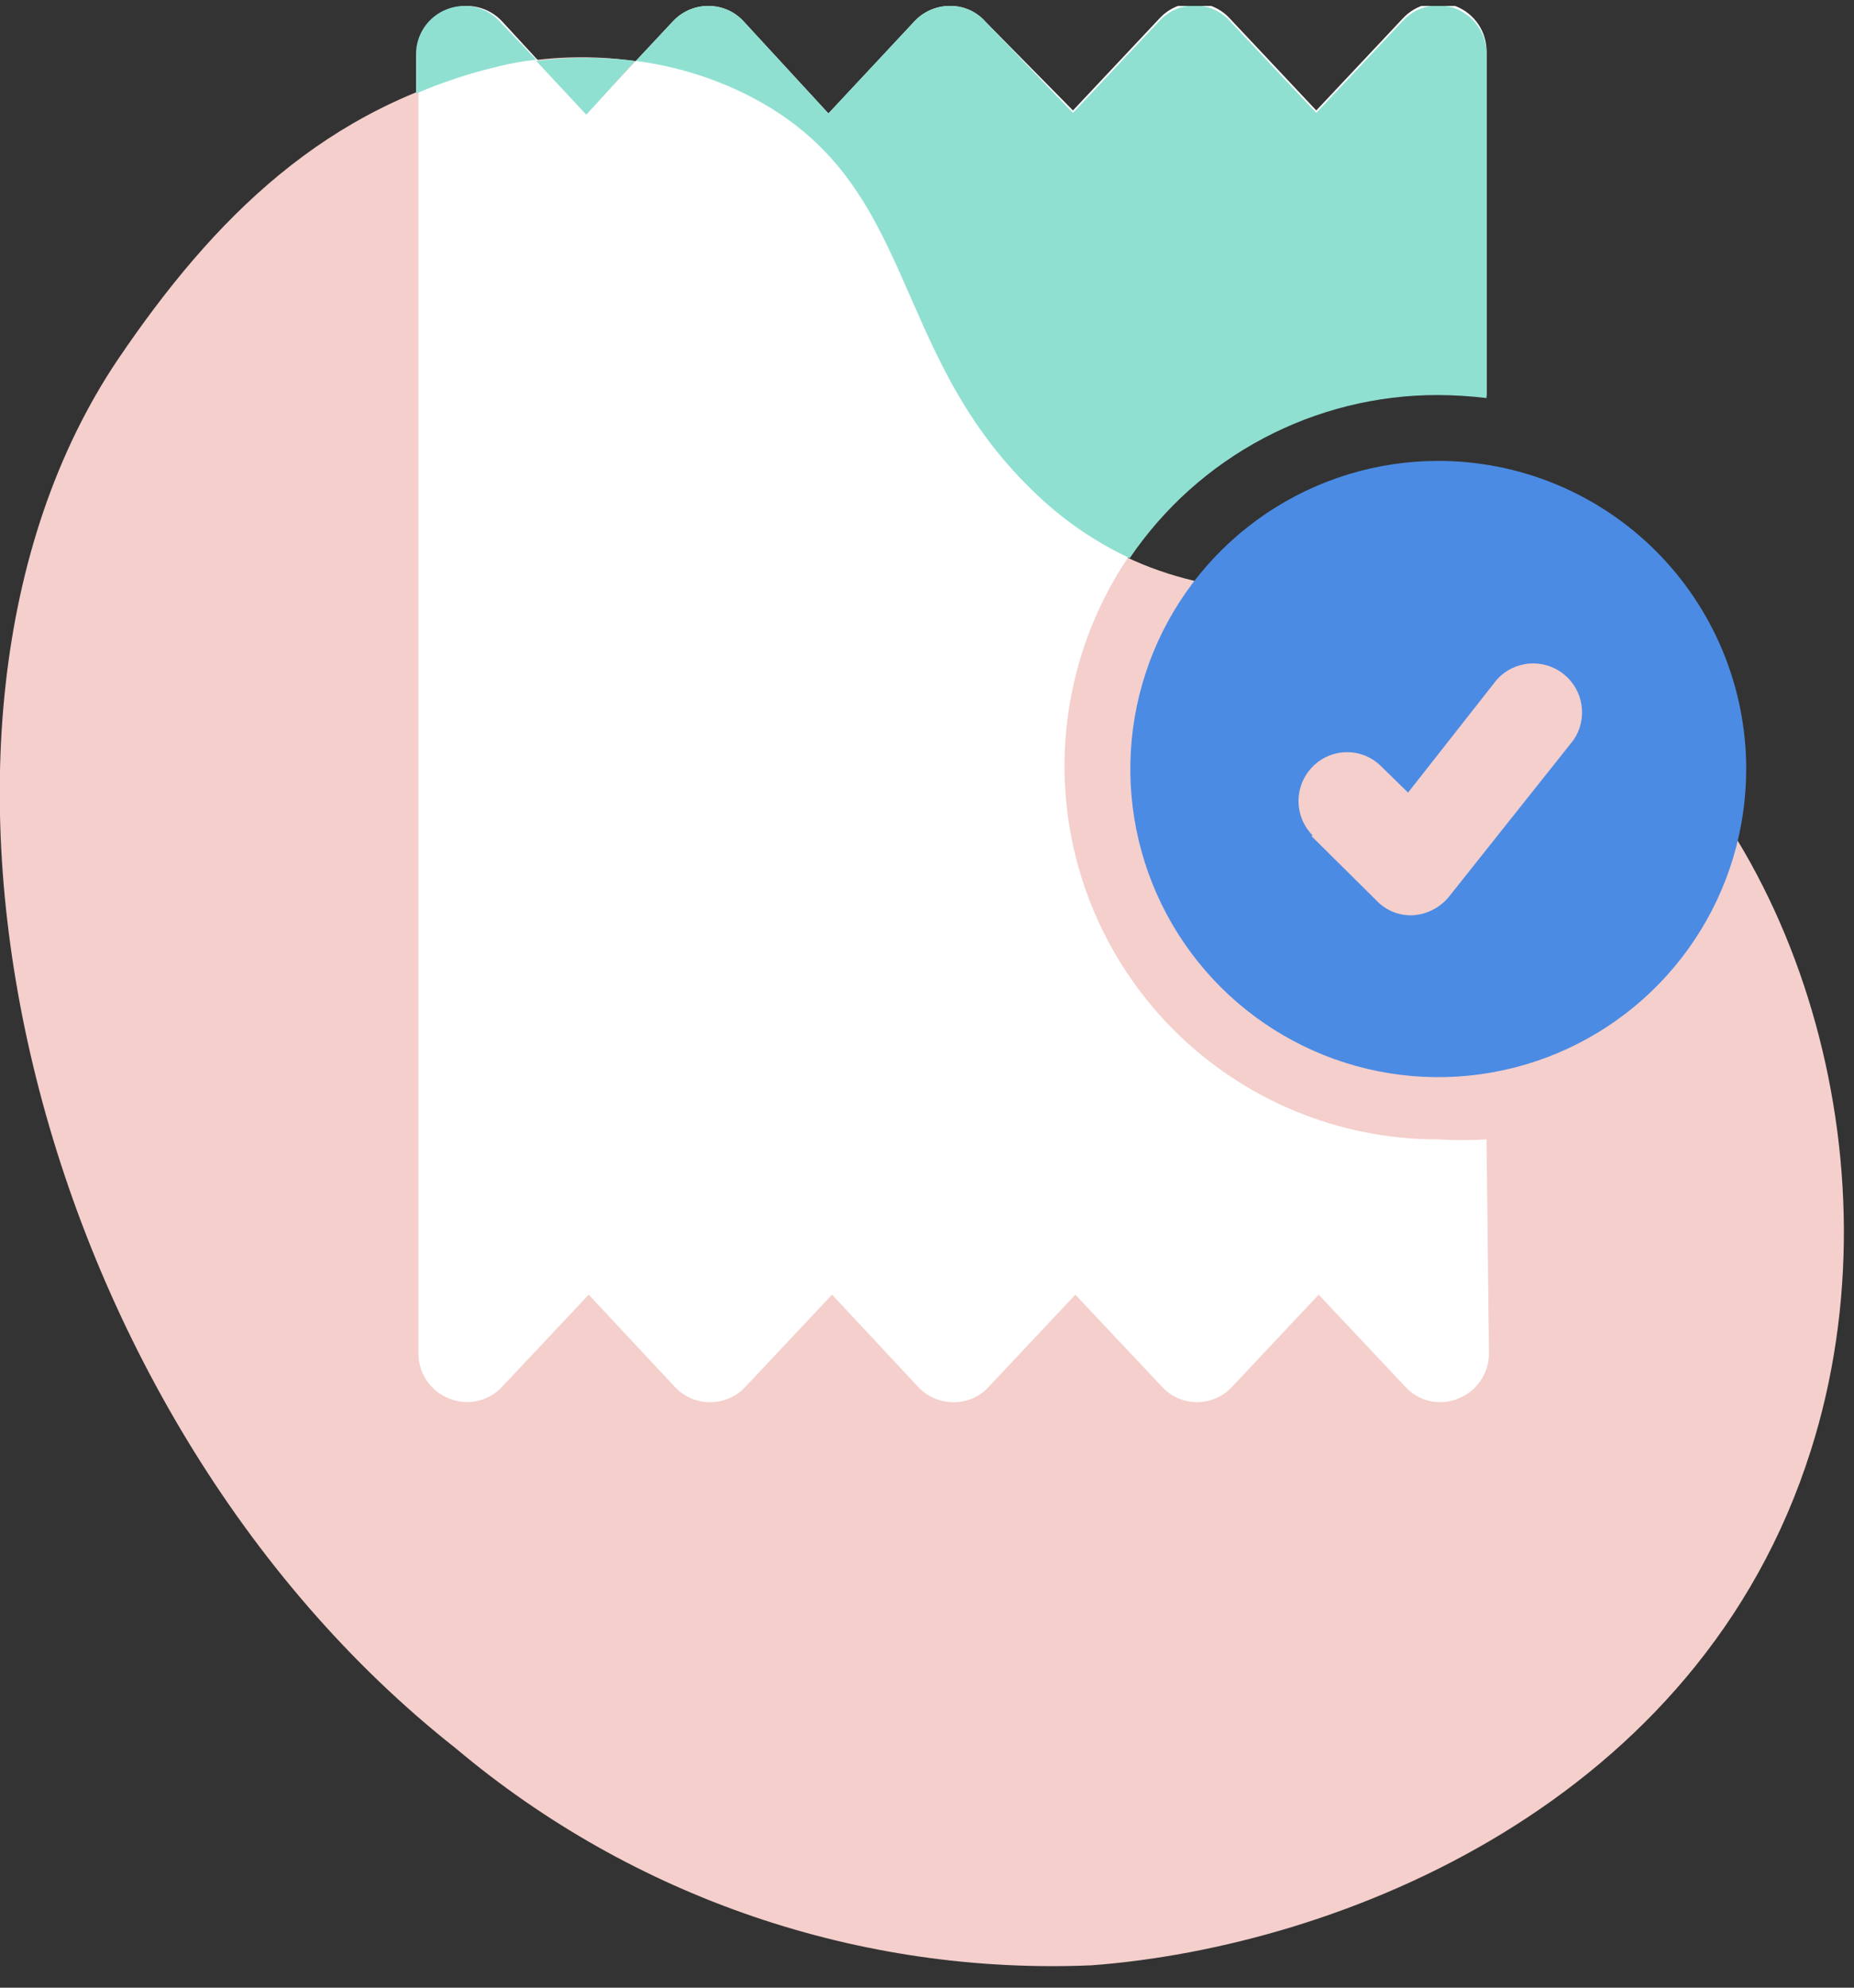
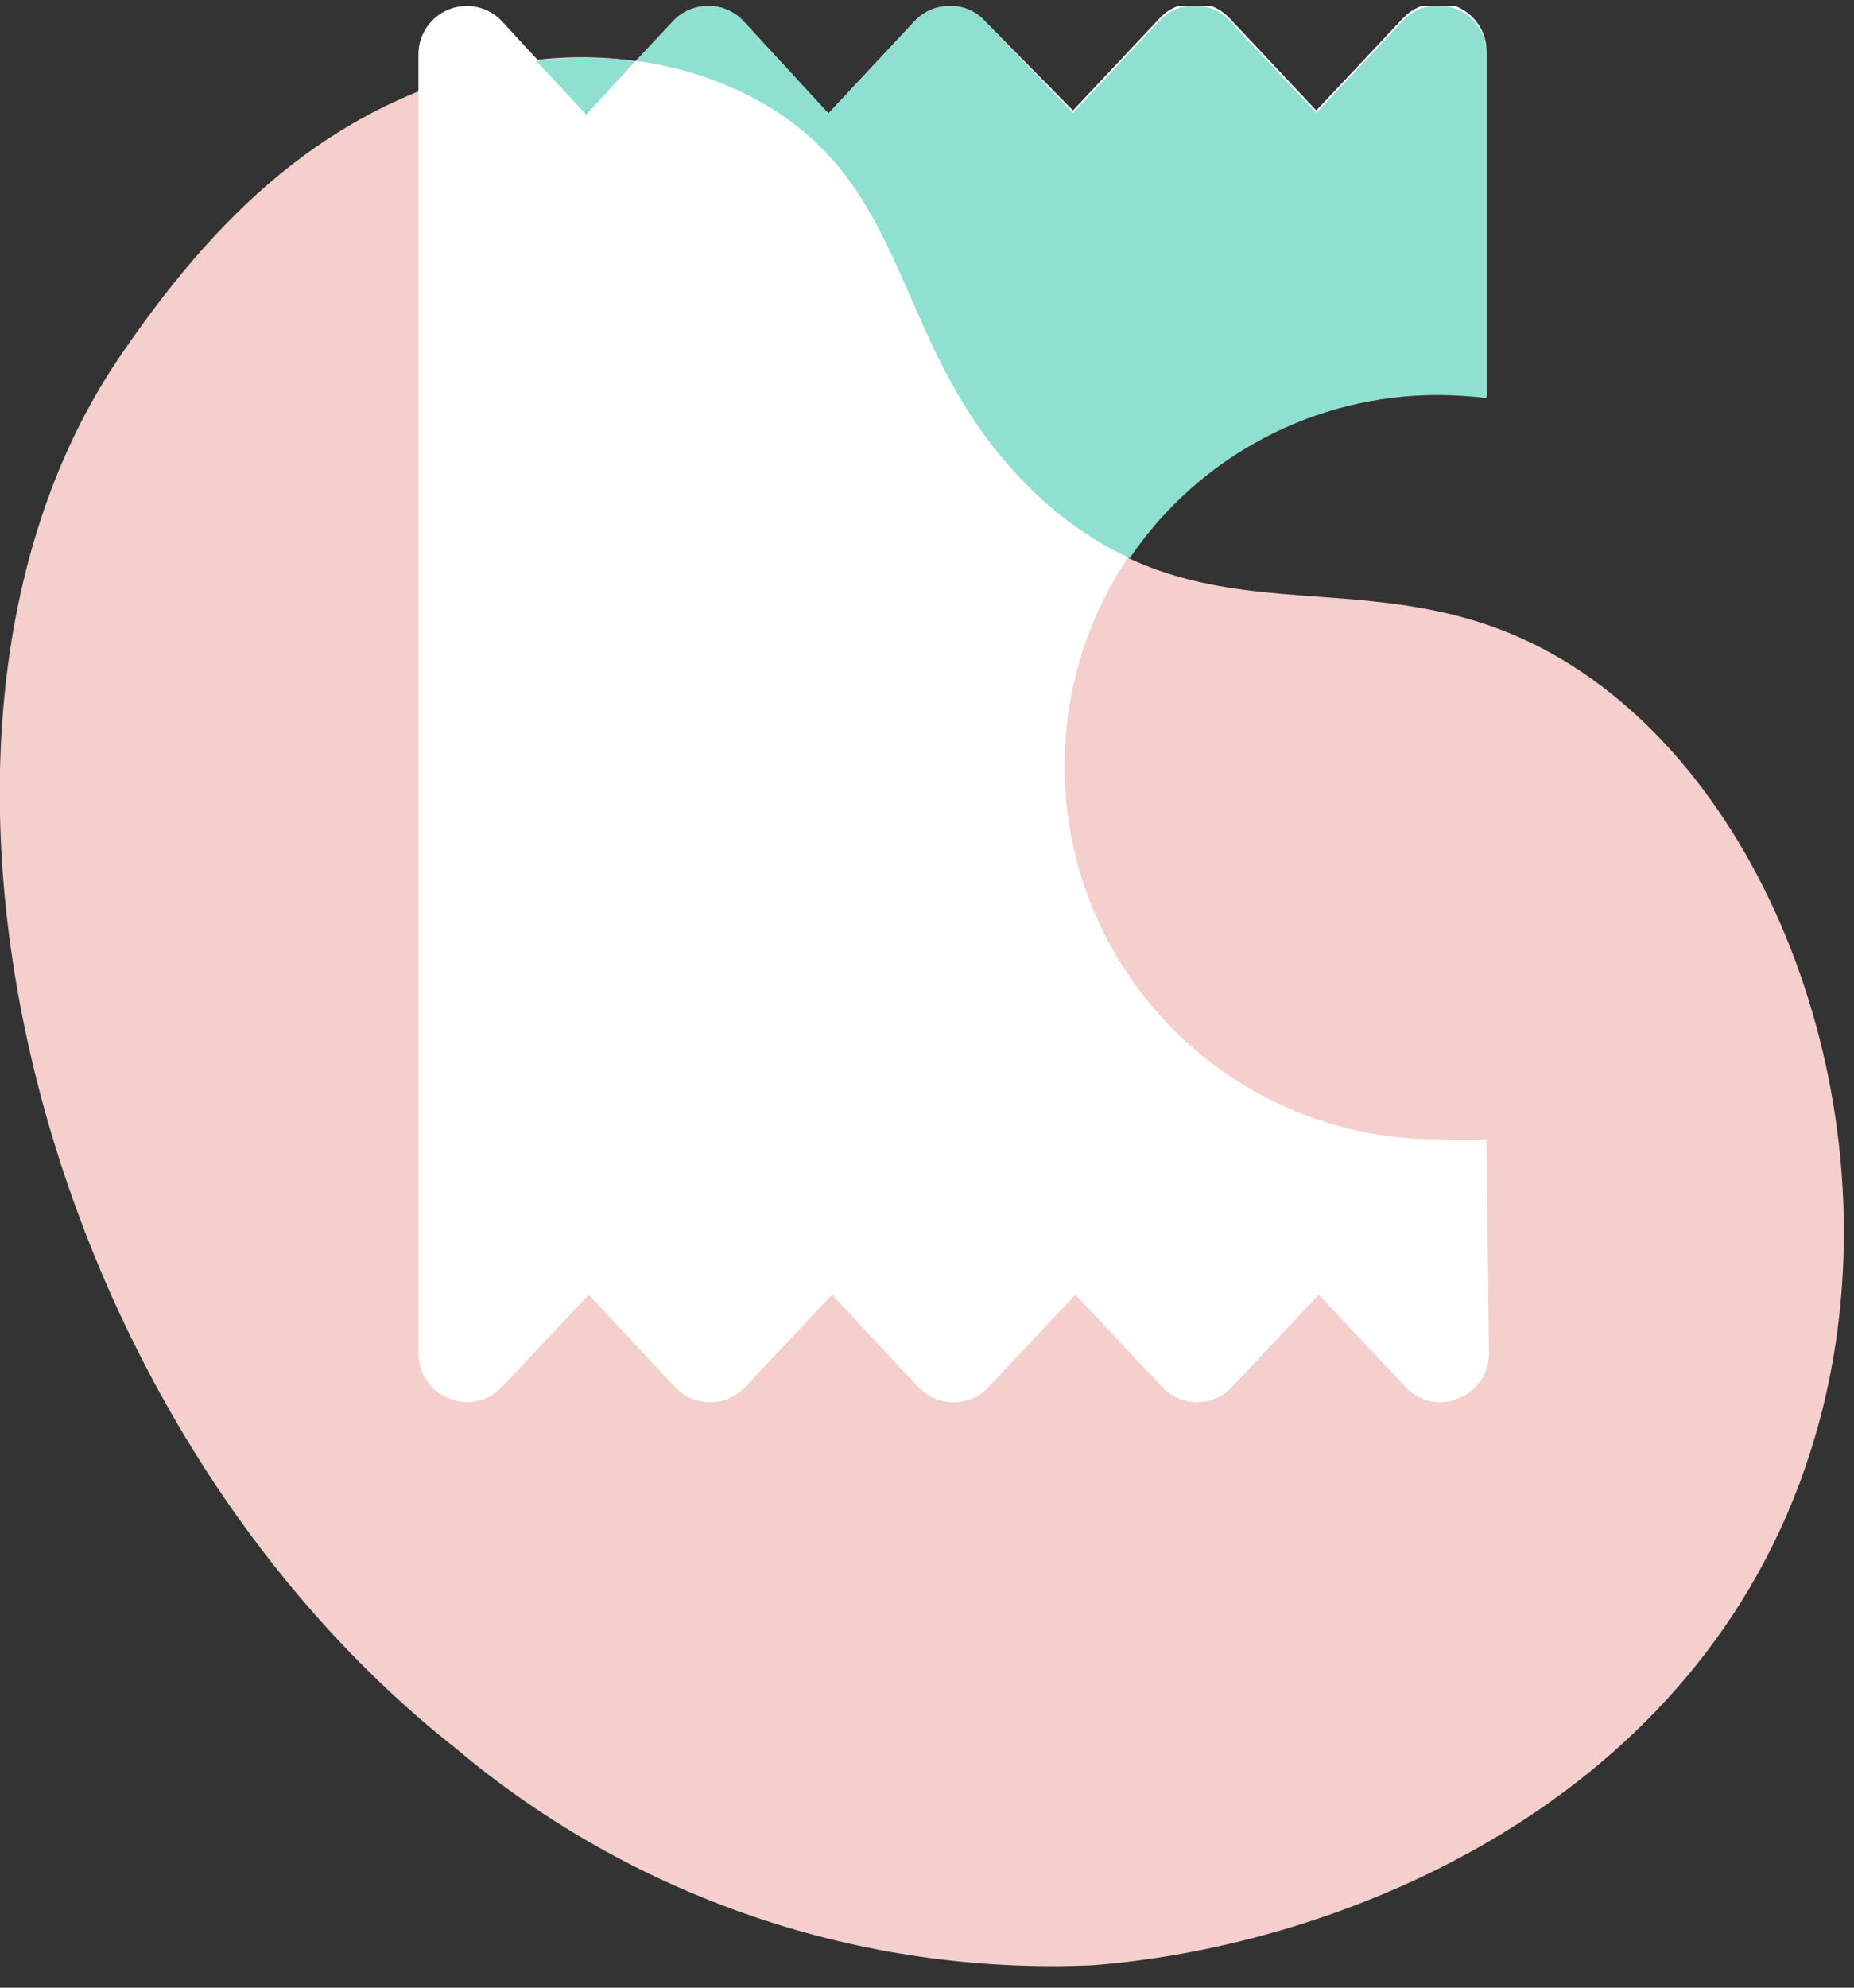
<svg xmlns="http://www.w3.org/2000/svg" width="70" height="75" viewBox="0 0 70 75" fill="none">
  <rect x="0" y="0" width="70" height="75" fill="#333333" stroke="none" />
  <g clip-path="url(#clip0_610_1058)">
    <path d="M41.218 74.156C32.474 74.528 23.908 71.607 17.212 65.972C1.094 53.273 -4.97 27.512 4.468 13.538C8.07 8.226 12.311 3.986 18.831 2.504C22.012 1.796 25.34 2.19 28.269 3.621C34.698 6.904 33.489 13.196 38.983 18.53C45.823 25.096 52.365 20.126 60.071 25.598C67.776 31.069 71.834 43.835 68.369 54.733C64.152 68.046 50.61 73.449 41.218 74.156Z" fill="#F4CFCC" />
-     <path fill-rule="evenodd" clip-rule="evenodd" d="M54.281 17.391C51.982 17.395 49.736 18.081 47.827 19.361C45.918 20.642 44.432 22.459 43.555 24.584C42.679 26.709 42.452 29.046 42.903 31.299C43.354 33.553 44.463 35.623 46.09 37.247C47.717 38.87 49.789 39.975 52.044 40.422C54.298 40.869 56.635 40.637 58.758 39.757C60.881 38.876 62.696 37.386 63.972 35.474C65.249 33.563 65.93 31.316 65.93 29.017C65.93 27.488 65.629 25.975 65.043 24.563C64.457 23.151 63.599 21.868 62.517 20.788C61.434 19.708 60.15 18.852 58.737 18.269C57.324 17.686 55.809 17.388 54.281 17.391ZM49.516 31.548L51.978 33.987C52.156 34.174 52.373 34.319 52.613 34.414C52.853 34.508 53.111 34.549 53.369 34.534C53.629 34.514 53.883 34.441 54.114 34.32C54.346 34.198 54.55 34.031 54.714 33.827L59.41 27.923C59.675 27.536 59.783 27.064 59.712 26.6C59.641 26.137 59.397 25.718 59.029 25.428C58.661 25.138 58.196 24.999 57.73 25.039C57.263 25.079 56.828 25.295 56.515 25.643L53.163 29.906L52.16 28.926C51.991 28.754 51.788 28.617 51.565 28.523C51.342 28.43 51.103 28.382 50.861 28.382C50.619 28.382 50.38 28.43 50.157 28.523C49.934 28.617 49.731 28.754 49.562 28.926C49.219 29.272 49.027 29.739 49.027 30.226C49.027 30.712 49.219 31.179 49.562 31.525L49.516 31.548Z" fill="#4B8BE4" />
    <path fill-rule="evenodd" clip-rule="evenodd" d="M56.127 42.992C55.512 43.028 54.895 43.028 54.28 42.992C50.544 42.992 46.96 41.508 44.318 38.866C41.676 36.223 40.192 32.64 40.192 28.903C40.192 25.167 41.676 21.583 44.318 18.941C46.96 16.299 50.544 14.815 54.28 14.815C54.898 14.817 55.514 14.855 56.127 14.929V1.957C56.131 1.587 56.024 1.225 55.818 0.919C55.612 0.612 55.318 0.375 54.974 0.239C54.631 0.103 54.254 0.074 53.894 0.157C53.534 0.24 53.208 0.431 52.958 0.703L49.698 4.168L46.438 0.703C46.269 0.517 46.063 0.368 45.834 0.267C45.604 0.165 45.356 0.112 45.104 0.112C44.853 0.112 44.605 0.165 44.375 0.267C44.145 0.368 43.94 0.517 43.771 0.703L40.511 4.168L37.205 0.817C37.037 0.627 36.83 0.476 36.598 0.373C36.365 0.271 36.114 0.22 35.86 0.224C35.607 0.224 35.357 0.277 35.125 0.379C34.894 0.481 34.686 0.63 34.515 0.817L31.278 4.282L28.086 0.817C27.916 0.629 27.709 0.479 27.477 0.377C27.245 0.275 26.994 0.223 26.741 0.224C26.488 0.224 26.238 0.277 26.006 0.379C25.775 0.481 25.567 0.63 25.396 0.817L22.159 4.282L18.967 0.817C18.718 0.545 18.392 0.354 18.031 0.271C17.671 0.188 17.295 0.217 16.951 0.353C16.608 0.489 16.313 0.726 16.108 1.033C15.902 1.339 15.794 1.701 15.799 2.071V51.062C15.796 51.431 15.906 51.793 16.114 52.098C16.322 52.403 16.617 52.638 16.961 52.772C17.302 52.91 17.677 52.94 18.036 52.859C18.394 52.777 18.72 52.588 18.967 52.316L22.227 48.851L25.465 52.316C25.635 52.503 25.843 52.652 26.075 52.754C26.306 52.856 26.556 52.909 26.81 52.909C27.063 52.91 27.314 52.858 27.545 52.756C27.777 52.654 27.985 52.504 28.155 52.316L31.415 48.851L34.652 52.316C34.823 52.503 35.03 52.652 35.262 52.754C35.494 52.856 35.744 52.909 35.997 52.909C36.251 52.913 36.502 52.862 36.734 52.76C36.967 52.658 37.174 52.506 37.342 52.316L40.602 48.851L43.862 52.316C44.031 52.502 44.237 52.651 44.466 52.752C44.696 52.854 44.944 52.907 45.196 52.907C45.447 52.907 45.695 52.854 45.925 52.752C46.154 52.651 46.36 52.502 46.529 52.316L49.789 48.851L53.049 52.316C53.295 52.591 53.62 52.782 53.98 52.864C54.339 52.945 54.715 52.913 55.055 52.772C55.4 52.638 55.695 52.403 55.902 52.098C56.11 51.793 56.22 51.431 56.218 51.062L56.127 42.992Z" fill="white" />
-     <path fill-rule="evenodd" clip-rule="evenodd" d="M23.983 2.299C22.742 2.141 21.485 2.141 20.244 2.299L22.136 4.328L23.983 2.299Z" fill="#90E0D2" />
-     <path fill-rule="evenodd" clip-rule="evenodd" d="M20.244 2.253L18.876 0.817C18.627 0.544 18.3 0.354 17.94 0.271C17.58 0.188 17.203 0.217 16.86 0.353C16.516 0.488 16.222 0.726 16.016 1.032C15.81 1.339 15.703 1.701 15.707 2.071V3.53C16.716 3.096 17.761 2.753 18.83 2.504C19.295 2.387 19.767 2.303 20.244 2.253Z" fill="#90E0D2" />
+     <path fill-rule="evenodd" clip-rule="evenodd" d="M23.983 2.299C22.742 2.141 21.485 2.141 20.244 2.299L22.136 4.328Z" fill="#90E0D2" />
    <path fill-rule="evenodd" clip-rule="evenodd" d="M38.983 18.507C40.053 19.56 41.294 20.424 42.654 21.061C43.942 19.163 45.675 17.61 47.702 16.538C49.728 15.464 51.987 14.904 54.28 14.905C54.897 14.908 55.514 14.946 56.127 15.019V2.048C56.131 1.678 56.023 1.316 55.818 1.009C55.612 0.703 55.318 0.466 54.974 0.33C54.631 0.194 54.254 0.165 53.894 0.248C53.534 0.331 53.207 0.521 52.958 0.794L49.698 4.259L46.438 0.794C46.269 0.608 46.063 0.459 45.834 0.358C45.604 0.256 45.355 0.203 45.104 0.203C44.853 0.203 44.605 0.256 44.375 0.358C44.145 0.459 43.939 0.608 43.771 0.794L40.511 4.259L37.205 0.817C37.037 0.627 36.83 0.475 36.597 0.373C36.365 0.271 36.114 0.22 35.86 0.224C35.607 0.224 35.357 0.277 35.125 0.379C34.894 0.481 34.686 0.63 34.515 0.817L31.278 4.282L28.086 0.817C27.916 0.629 27.709 0.479 27.477 0.377C27.245 0.275 26.994 0.223 26.741 0.224C26.488 0.224 26.238 0.277 26.006 0.379C25.775 0.481 25.567 0.63 25.396 0.817L24.005 2.299C25.499 2.492 26.948 2.939 28.291 3.621C34.697 6.904 33.489 13.196 38.983 18.507Z" fill="#90E0D2" />
  </g>
  <defs>
    <clipPath id="clip0_610_1058">
      <rect width="69.623" height="74" fill="white" transform="translate(0 0.224)" />
    </clipPath>
  </defs>
</svg>